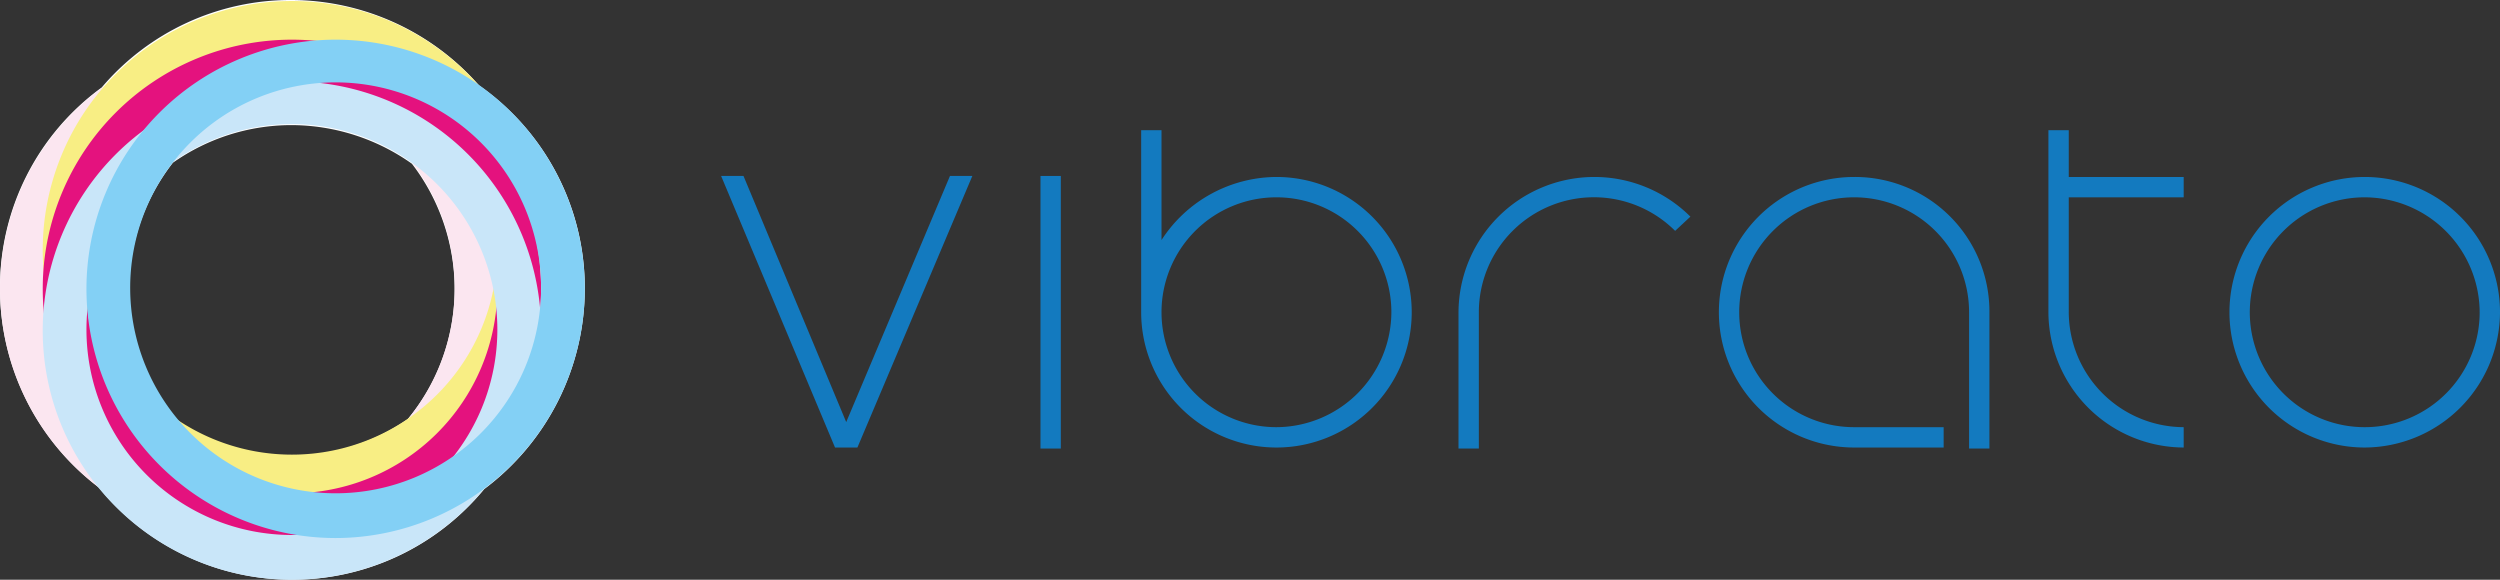
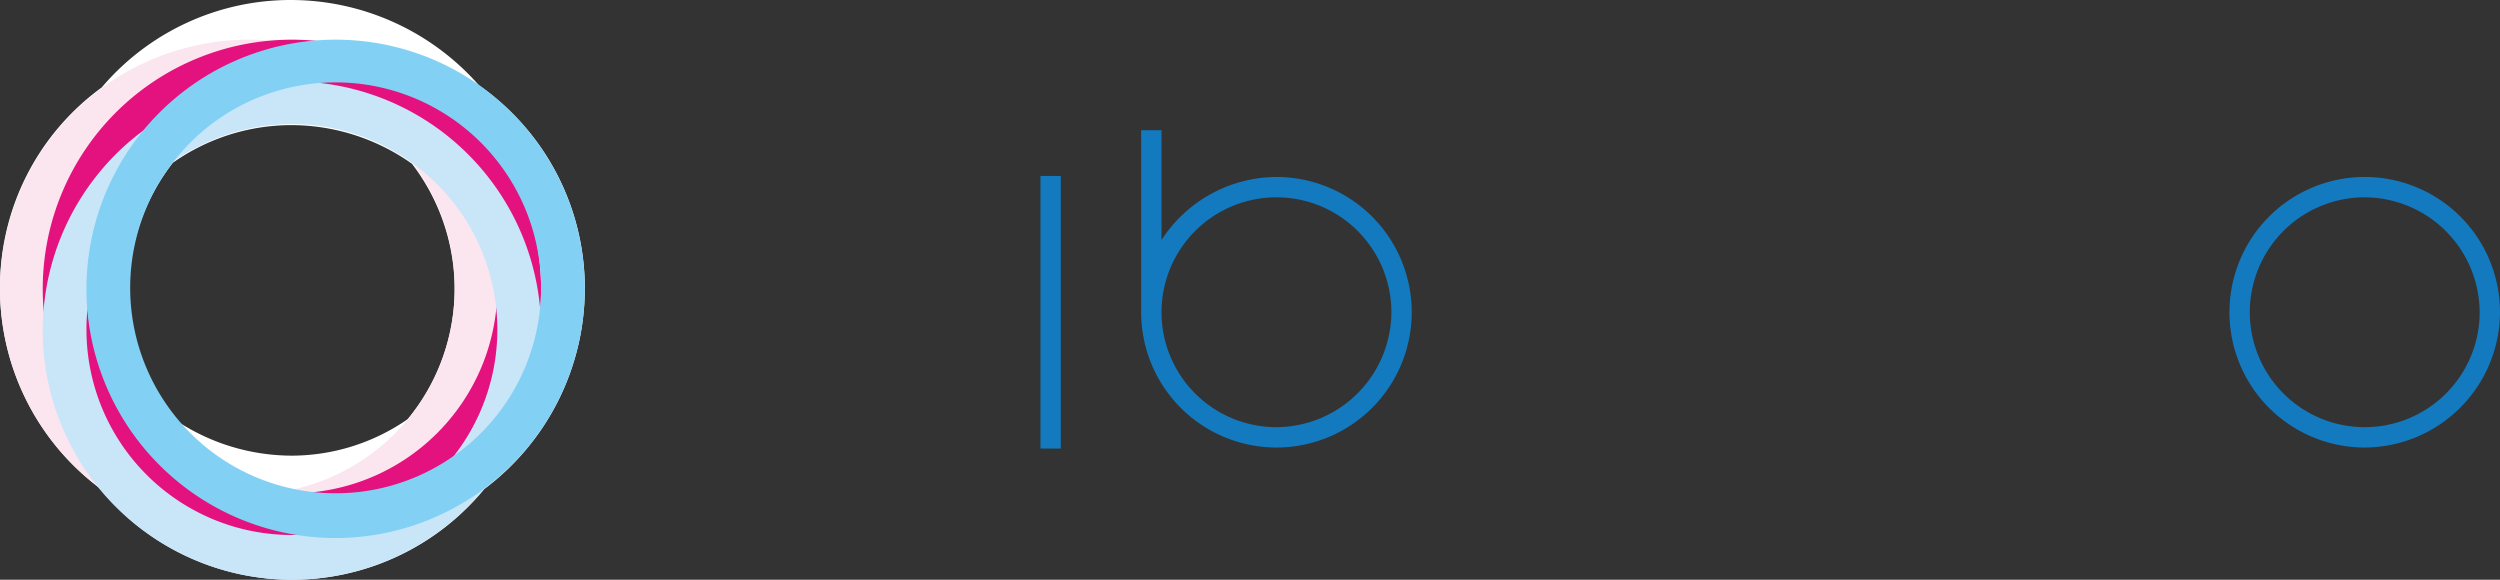
<svg xmlns="http://www.w3.org/2000/svg" viewBox="0 0 245.8 57">
  <rect x="0" y="0" width="245.8" height="57" fill="#333333" stroke="none" />
  <defs>
    <style>.cls-1{isolation:isolate;}.cls-2{fill:#fff;}.cls-3{fill:#137abf;}.cls-4{fill:#fbe6f0;}.cls-5{fill:#f8ee84;}.cls-5,.cls-7,.cls-8{mix-blend-mode:multiply;}.cls-6{fill:#e4127e;}.cls-7{fill:#c9e6f9;}.cls-8{fill:#83d0f5;}</style>
  </defs>
  <g class="cls-1">
    <g id="Capa_1" data-name="Capa 1">
      <path class="cls-2" d="M59.6,30.8a24.3,24.3,0,0,0-10.4-20A24.64,24.64,0,0,0,30.7,2.4,24.35,24.35,0,0,0,12.1,11a24.25,24.25,0,0,0-10,19.8,24.53,24.53,0,0,0,9.7,19.5,24.45,24.45,0,0,0,37.9.2A24.67,24.67,0,0,0,59.6,30.8ZM30.8,47.2a20.61,20.61,0,0,1-11.3-3.4,20.18,20.18,0,0,1-.4-25.4,20.27,20.27,0,0,1,11.6-3.7,20.56,20.56,0,0,1,11.9,3.8,20.3,20.3,0,0,1,4.2,12.3,20.05,20.05,0,0,1-4.6,12.8A20.06,20.06,0,0,1,30.8,47.2Z" transform="translate(-2.1 -2.4)" />
      <path class="cls-3" d="M234.6,46.4a13.3,13.3,0,1,1,13.3-13.3A13.36,13.36,0,0,1,234.6,46.4Zm0-24.6a11.3,11.3,0,1,0,11.3,11.3A11.35,11.35,0,0,0,234.6,21.8Z" transform="translate(-2.1 -2.4)" />
-       <path class="cls-3" d="M184.4,19.8a13.3,13.3,0,0,0,0,26.6h8.8v-2h-8.8a11.3,11.3,0,1,1,11.3-11.3V46.5h2V33.1A13.23,13.23,0,0,0,184.4,19.8Z" transform="translate(-2.1 -2.4)" />
-       <path class="cls-3" d="M158.8,19.8a13.36,13.36,0,0,0-13.3,13.3V46.5h2V33.1a11.31,11.31,0,0,1,19.3-8l1.5-1.4A13.39,13.39,0,0,0,158.8,19.8Z" transform="translate(-2.1 -2.4)" />
-       <path class="cls-3" d="M127.6,19.8A13.54,13.54,0,0,0,116.3,26V15.2h-2V33.1a13.3,13.3,0,1,0,13.3-13.3Zm0,24.6a11.3,11.3,0,1,1,11.3-11.3A11.35,11.35,0,0,1,127.6,44.4Z" transform="translate(-2.1 -2.4)" />
+       <path class="cls-3" d="M127.6,19.8A13.54,13.54,0,0,0,116.3,26V15.2h-2V33.1a13.3,13.3,0,1,0,13.3-13.3Zm0,24.6a11.3,11.3,0,1,1,11.3-11.3A11.35,11.35,0,0,1,127.6,44.4" transform="translate(-2.1 -2.4)" />
      <rect class="cls-3" x="102.3" y="17.3" width="2" height="26.8" />
-       <path class="cls-3" d="M216.8,21.8v-2H205.5V15.2h-2V33.1a13.36,13.36,0,0,0,13.3,13.3v-2a11.35,11.35,0,0,1-11.3-11.3V21.8Z" transform="translate(-2.1 -2.4)" />
-       <polygon class="cls-3" points="84.3 44 95.6 17.3 93.4 17.3 83.2 41.5 73.1 17.3 70.9 17.3 82.1 44 84.3 44" />
      <path class="cls-4" d="M26.6,55.3A24.5,24.5,0,1,1,51.1,30.8,24.54,24.54,0,0,1,26.6,55.3Zm0-44.8A20.25,20.25,0,1,0,46.8,30.8,20.21,20.21,0,0,0,26.6,10.5Z" transform="translate(-2.1 -2.4)" />
-       <path class="cls-5" d="M30.8,51.5A24.5,24.5,0,1,1,55.3,27,24.54,24.54,0,0,1,30.8,51.5Zm0-44.8A20.2,20.2,0,1,0,51,26.9,20.21,20.21,0,0,0,30.8,6.7Z" transform="translate(-2.1 -2.4)" />
      <path class="cls-6" d="M30.8,55.3A24.5,24.5,0,1,1,55.3,30.8,24.54,24.54,0,0,1,30.8,55.3Zm0-44.8A20.2,20.2,0,1,0,51,30.8,20.21,20.21,0,0,0,30.8,10.5Z" transform="translate(-2.1 -2.4)" />
      <path class="cls-7" d="M30.8,59.4A24.5,24.5,0,1,1,55.3,34.9,24.54,24.54,0,0,1,30.8,59.4Zm0-44.8A20.2,20.2,0,1,0,51,34.8,20.21,20.21,0,0,0,30.8,14.6Z" transform="translate(-2.1 -2.4)" />
      <path class="cls-8" d="M35.1,55.3A24.5,24.5,0,1,1,59.6,30.8,24.54,24.54,0,0,1,35.1,55.3Zm0-44.8A20.2,20.2,0,1,0,55.3,30.7,20.21,20.21,0,0,0,35.1,10.5Z" transform="translate(-2.1 -2.4)" />
    </g>
  </g>
</svg>